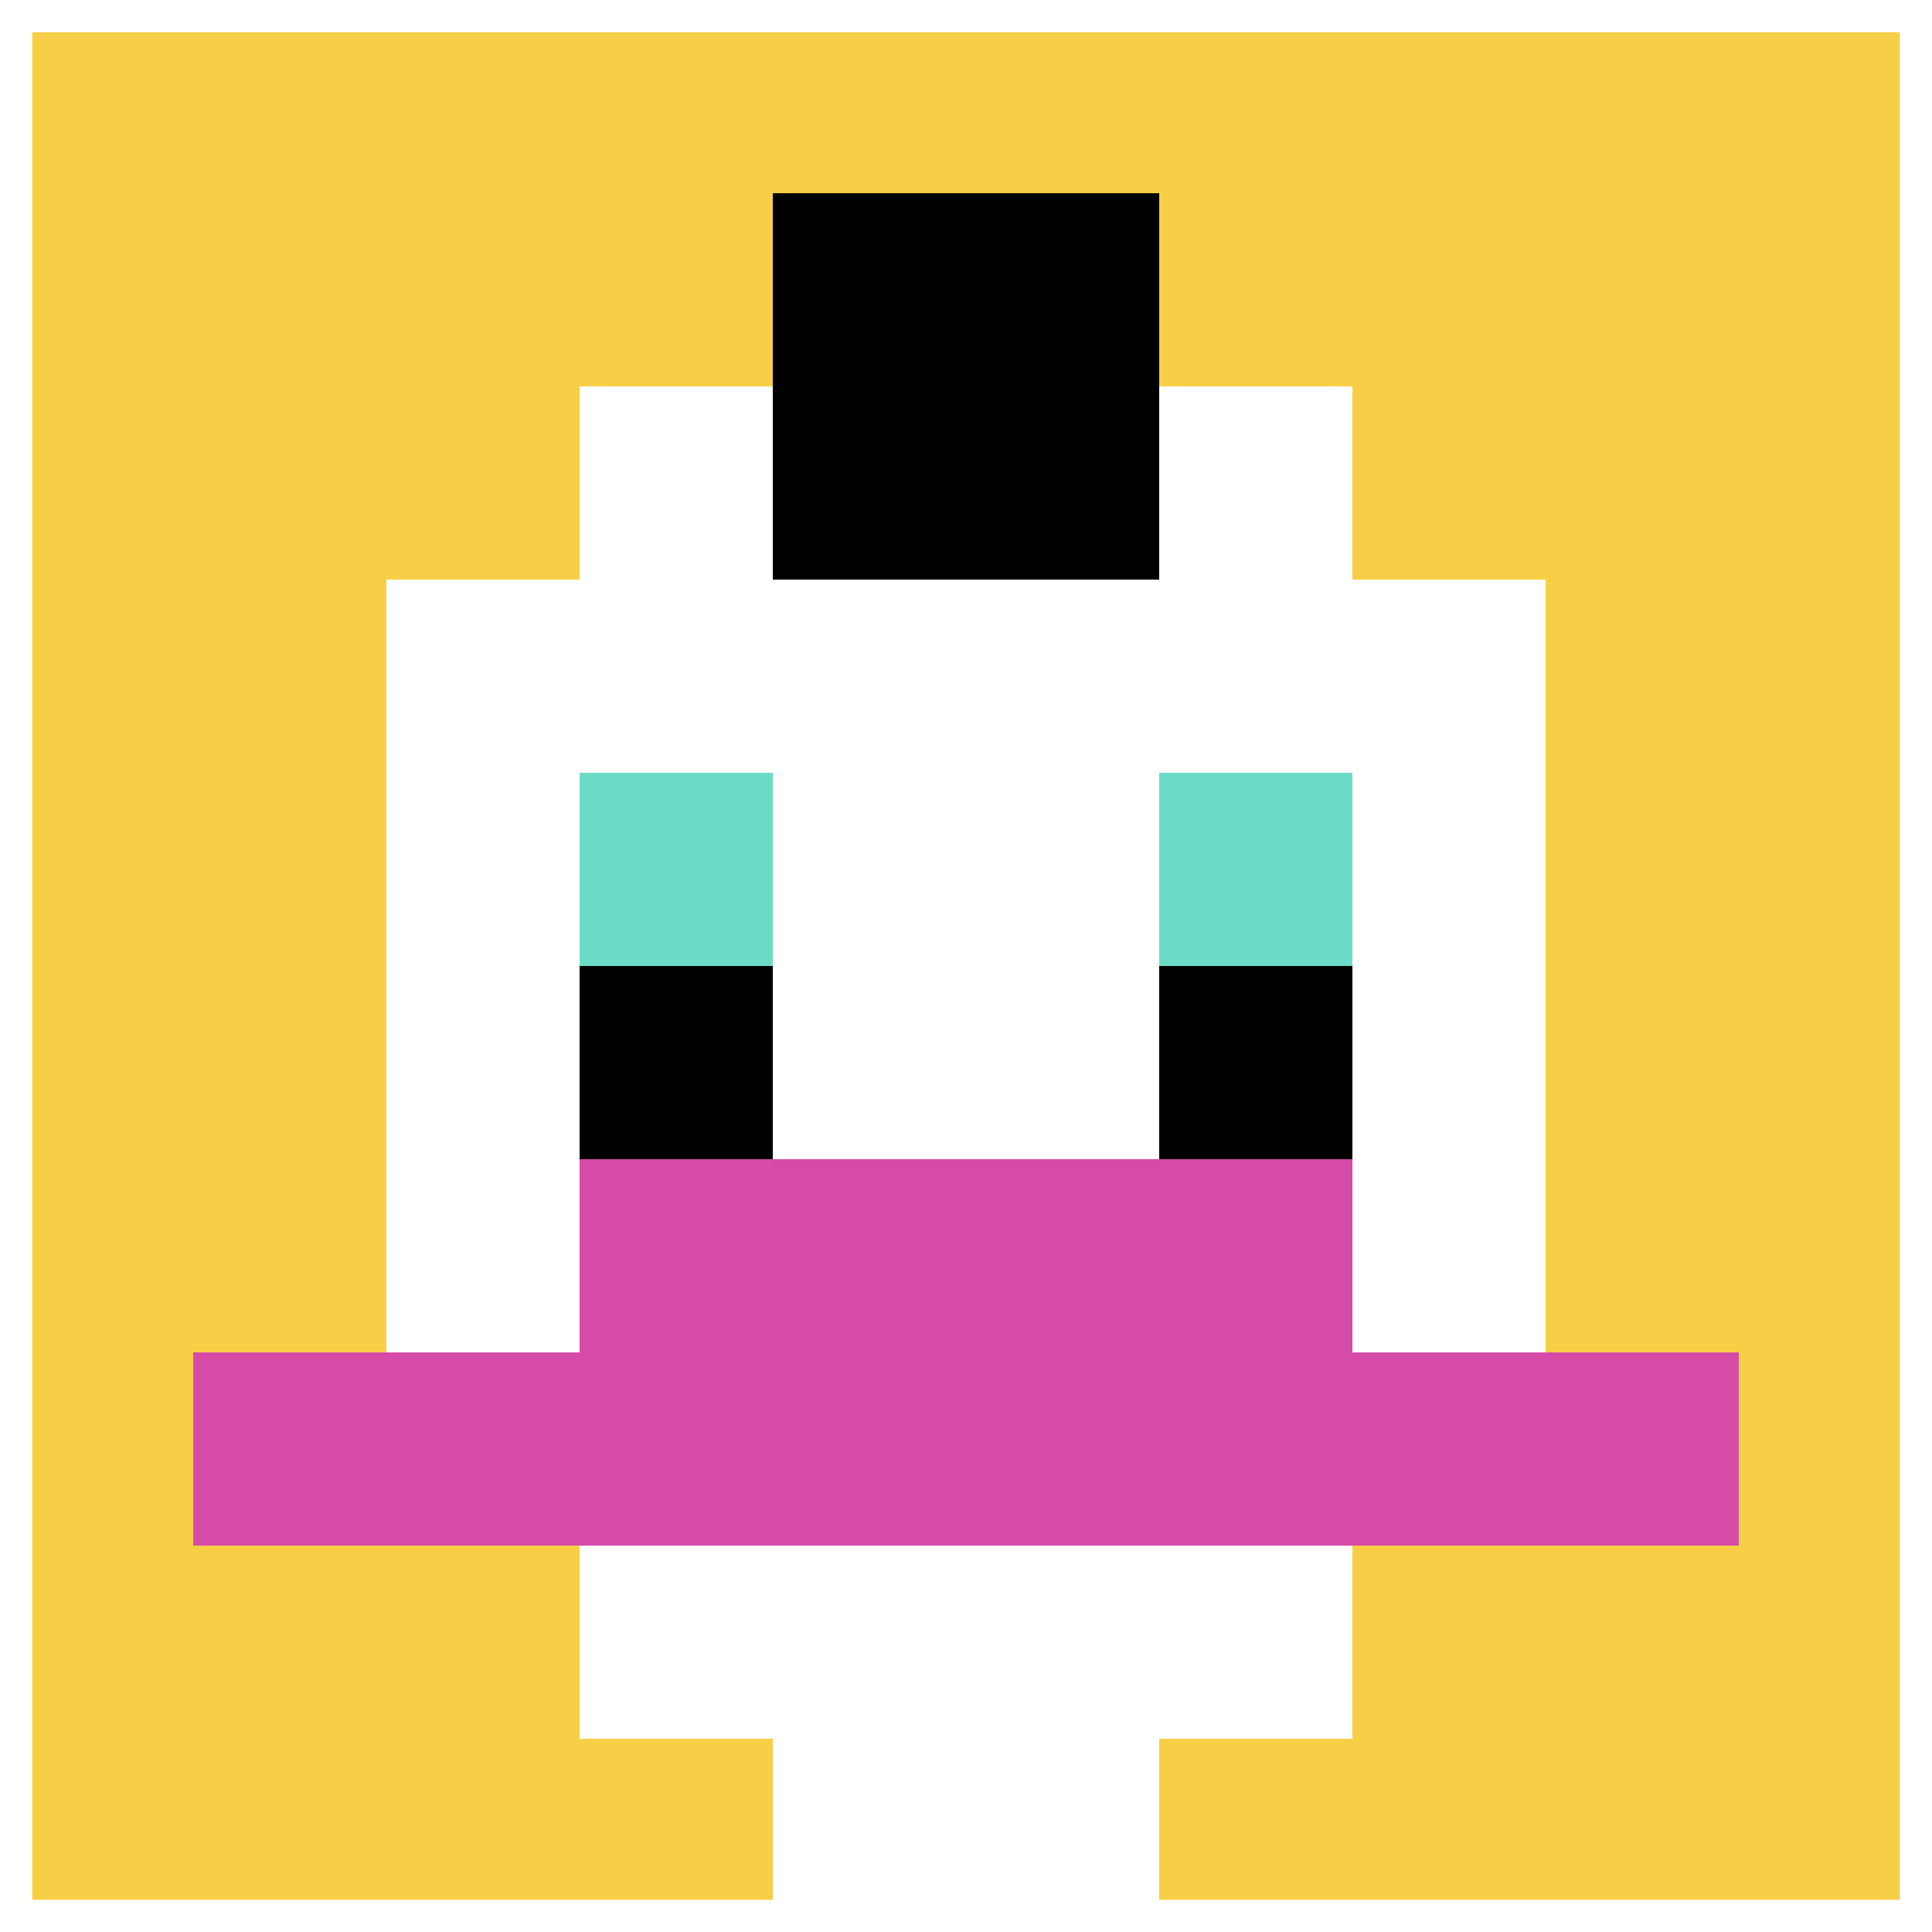
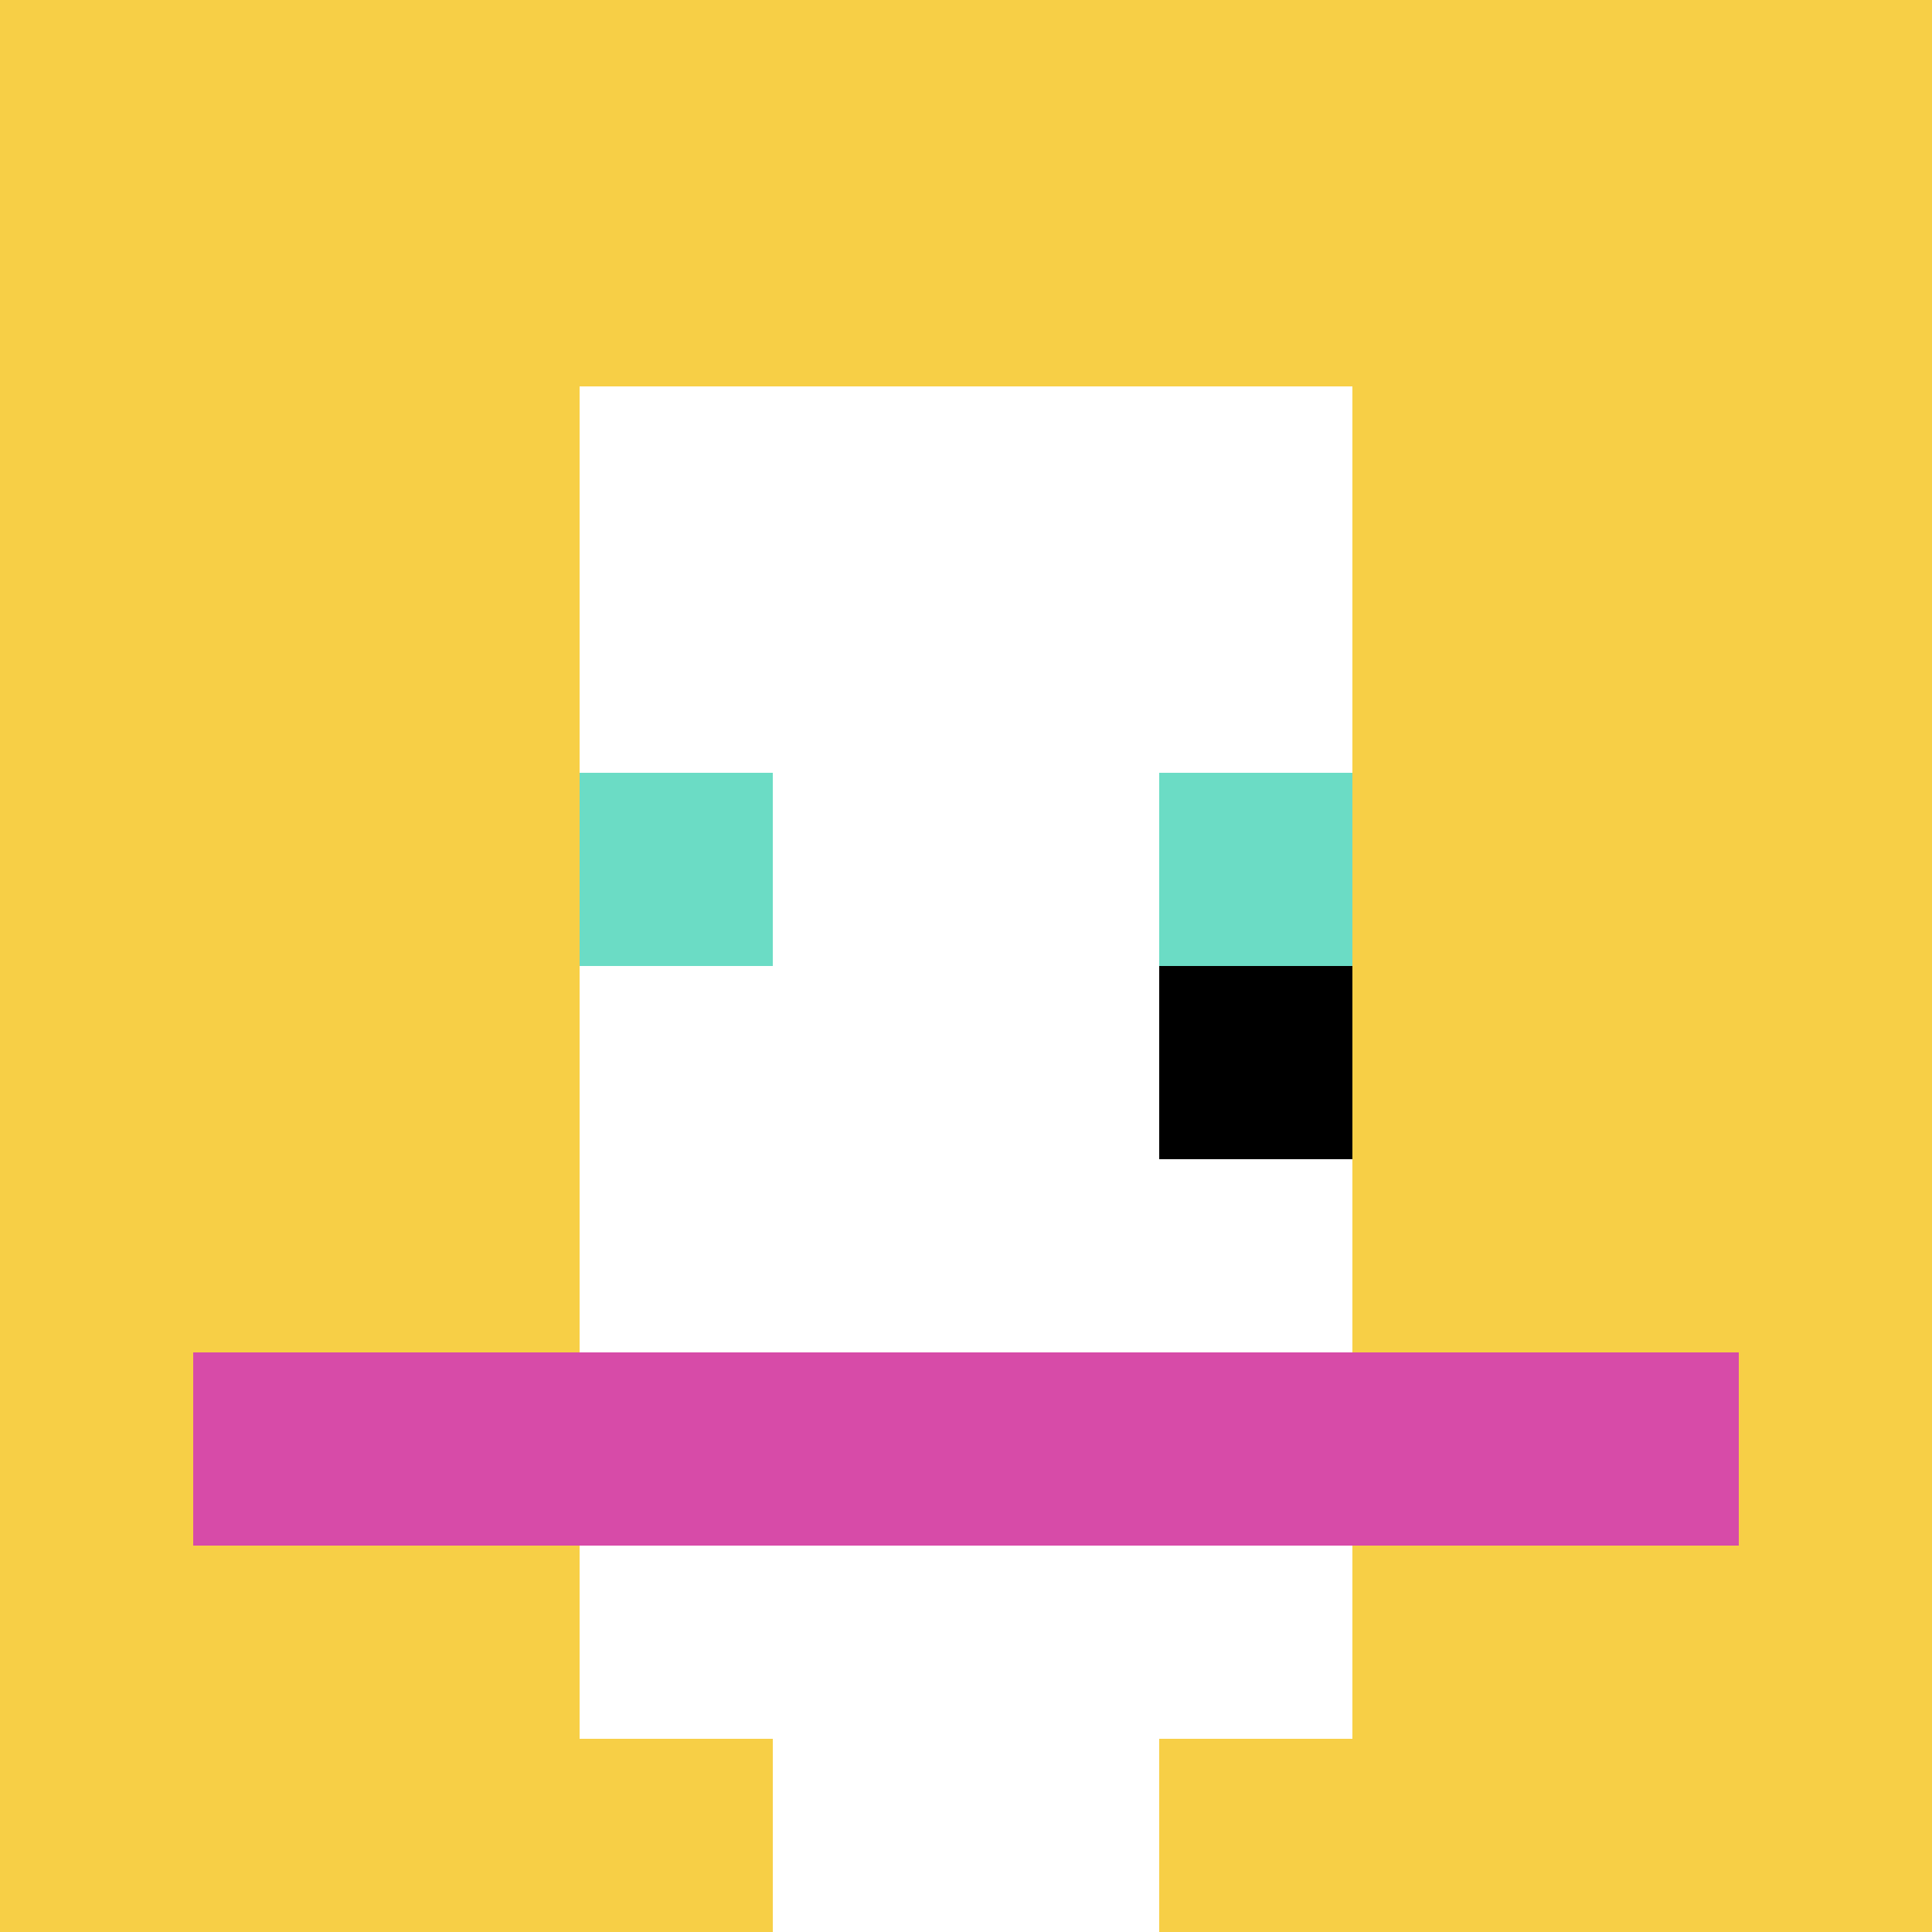
<svg xmlns="http://www.w3.org/2000/svg" version="1.1" width="913" height="913">
  <title>'goose-pfp-12818' by Dmitri Cherniak</title>
  <desc>seed=12818
backgroundColor=#ffffff
padding=20
innerPadding=0
timeout=500
dimension=1
border=true
Save=function(){return n.handleSave()}
frame=36

Rendered at Sun Sep 15 2024 22:10:13 GMT+0800 (中国标准时间)
Generated in &lt;1ms
</desc>
  <defs />
  <rect width="100%" height="100%" fill="#ffffff" />
  <g>
    <g id="0-0">
      <rect x="0" y="0" height="913" width="913" fill="#F7CF46" />
      <g>
        <rect id="0-0-3-2-4-7" x="273.9" y="182.6" width="365.2" height="639.1" fill="#ffffff" />
-         <rect id="0-0-2-3-6-5" x="182.6" y="273.9" width="547.8" height="456.5" fill="#ffffff" />
        <rect id="0-0-4-8-2-2" x="365.2" y="730.4" width="182.6" height="182.6" fill="#ffffff" />
        <rect id="0-0-1-7-8-1" x="91.3" y="639.1" width="730.4" height="91.3" fill="#D74BA8" />
-         <rect id="0-0-3-6-4-2" x="273.9" y="547.8" width="365.2" height="182.6" fill="#D74BA8" />
        <rect id="0-0-3-4-1-1" x="273.9" y="365.2" width="91.3" height="91.3" fill="#6BDCC5" />
        <rect id="0-0-6-4-1-1" x="547.8" y="365.2" width="91.3" height="91.3" fill="#6BDCC5" />
-         <rect id="0-0-3-5-1-1" x="273.9" y="456.5" width="91.3" height="91.3" fill="#000000" />
        <rect id="0-0-6-5-1-1" x="547.8" y="456.5" width="91.3" height="91.3" fill="#000000" />
-         <rect id="0-0-4-1-2-2" x="365.2" y="91.3" width="182.6" height="182.6" fill="#000000" />
      </g>
-       <rect x="0" y="0" stroke="white" stroke-width="30.433" height="913" width="913" fill="none" />
    </g>
  </g>
</svg>